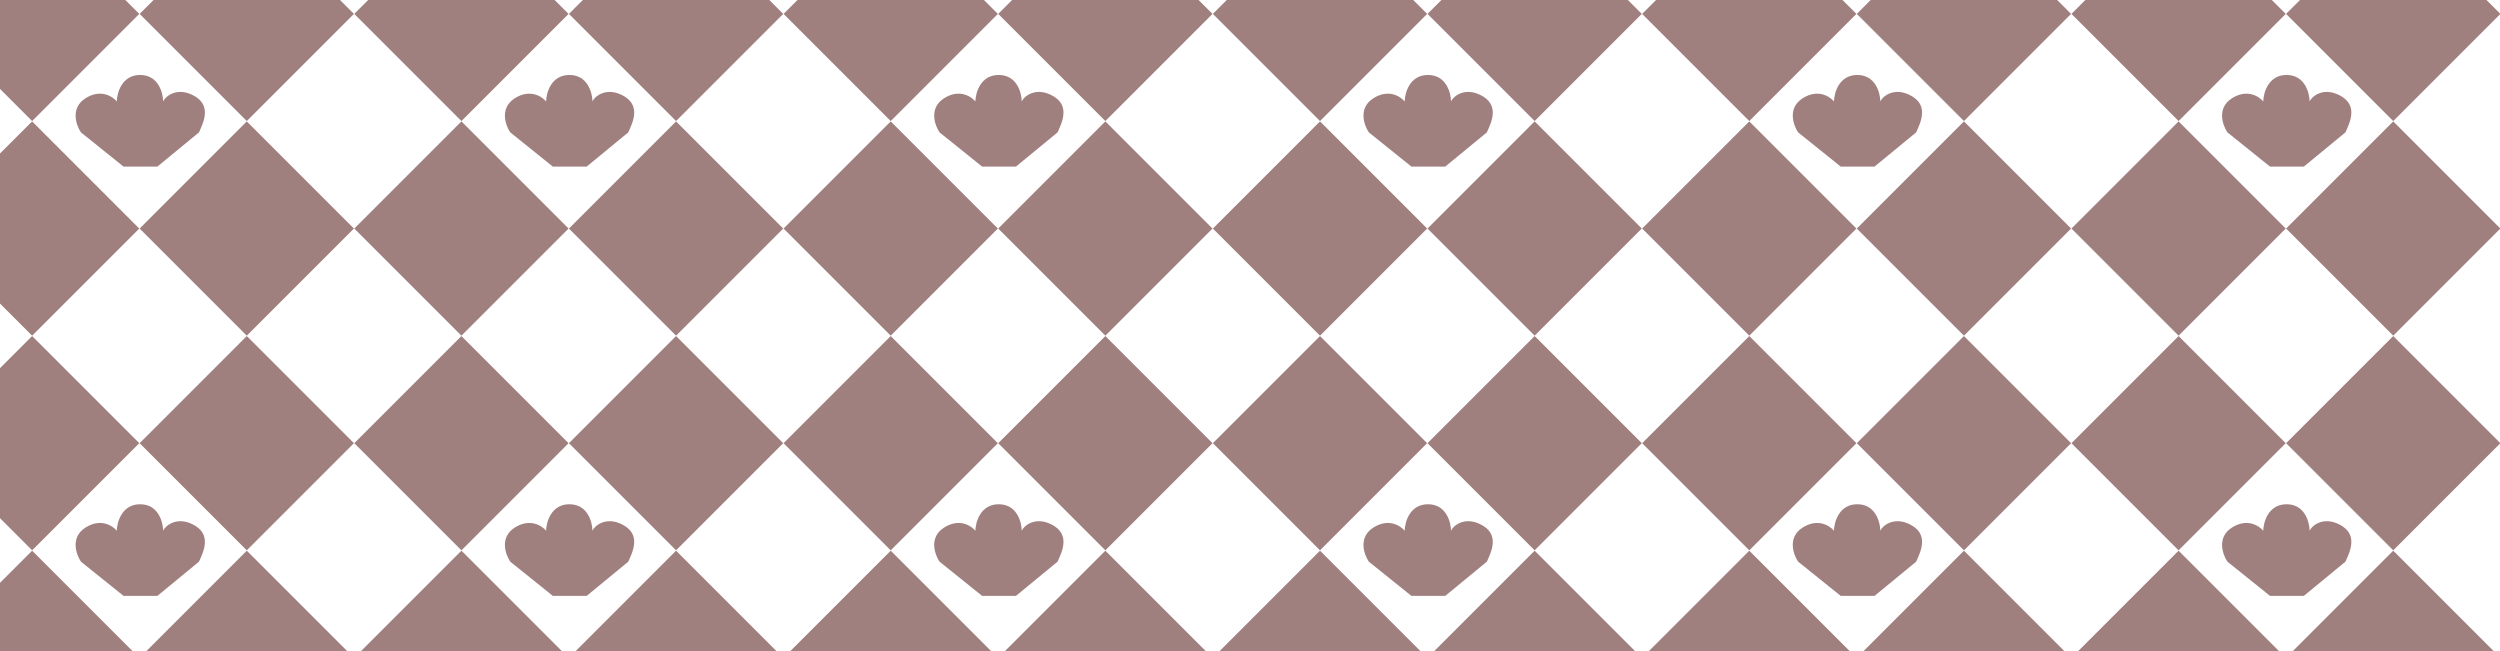
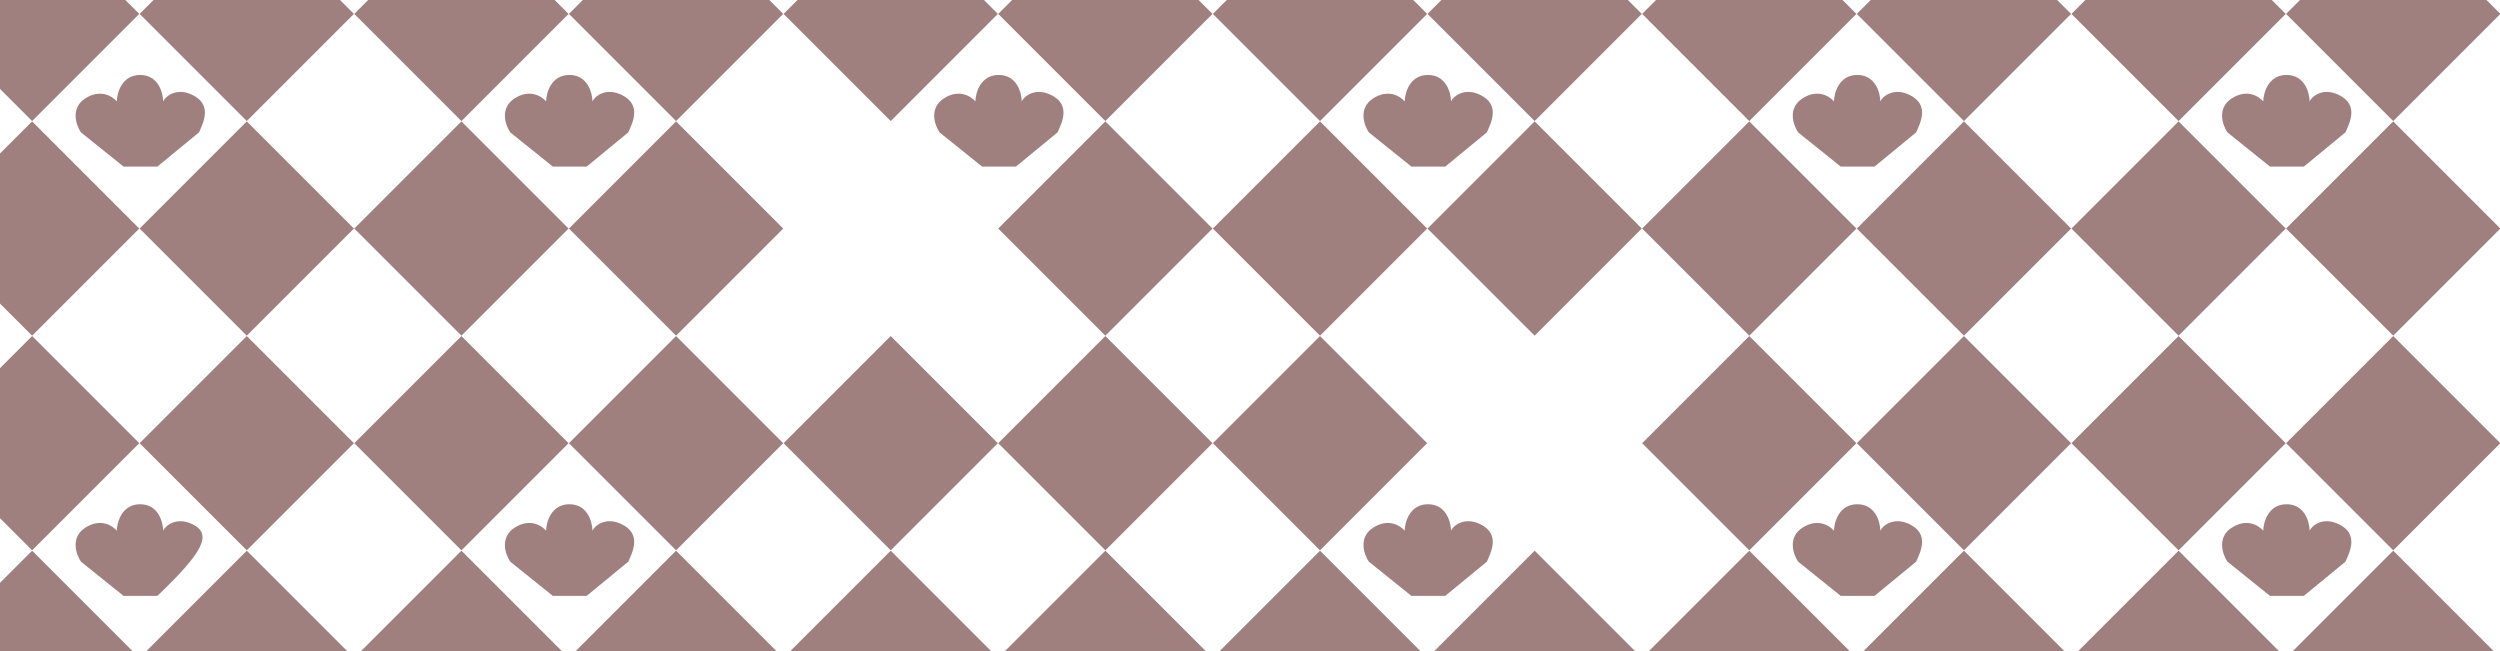
<svg xmlns="http://www.w3.org/2000/svg" width="1440" height="375" viewBox="0 0 1440 375" fill="none">
  <rect x="18.506" y="-53.706" width="87.276" height="87.276" transform="rotate(45 18.506 -53.706)" fill="#430000" fill-opacity="0.5" />
  <rect x="18.506" y="193.563" width="87.276" height="87.276" transform="rotate(45 18.506 193.563)" fill="#430000" fill-opacity="0.5" />
  <rect x="265.781" y="-53.706" width="87.276" height="87.276" transform="rotate(45 265.781 -53.706)" fill="#430000" fill-opacity="0.5" />
  <rect x="265.781" y="193.563" width="87.276" height="87.276" transform="rotate(45 265.781 193.563)" fill="#430000" fill-opacity="0.5" />
  <rect x="18.506" y="69.928" width="87.276" height="87.276" transform="rotate(45 18.506 69.928)" fill="#430000" fill-opacity="0.5" />
  <rect x="18.506" y="317.198" width="87.276" height="87.276" transform="rotate(45 18.506 317.198)" fill="#430000" fill-opacity="0.5" />
  <rect x="265.781" y="69.928" width="87.276" height="87.276" transform="rotate(45 265.781 69.928)" fill="#430000" fill-opacity="0.5" />
  <rect x="265.781" y="317.198" width="87.276" height="87.276" transform="rotate(45 265.781 317.198)" fill="#430000" fill-opacity="0.5" />
  <rect x="142.145" y="-53.706" width="87.276" height="87.276" transform="rotate(45 142.145 -53.706)" fill="#430000" fill-opacity="0.5" />
  <rect x="142.145" y="193.563" width="87.276" height="87.276" transform="rotate(45 142.145 193.563)" fill="#430000" fill-opacity="0.5" />
  <rect x="389.415" y="-53.706" width="87.276" height="87.276" transform="rotate(45 389.415 -53.706)" fill="#430000" fill-opacity="0.5" />
  <rect x="389.415" y="193.563" width="87.276" height="87.276" transform="rotate(45 389.415 193.563)" fill="#430000" fill-opacity="0.5" />
  <rect x="142.145" y="69.928" width="87.276" height="87.276" transform="rotate(45 142.145 69.928)" fill="#430000" fill-opacity="0.5" />
  <rect x="142.145" y="317.198" width="87.276" height="87.276" transform="rotate(45 142.145 317.198)" fill="#430000" fill-opacity="0.5" />
  <rect x="389.415" y="69.928" width="87.276" height="87.276" transform="rotate(45 389.415 69.928)" fill="#430000" fill-opacity="0.5" />
  <rect x="389.415" y="317.198" width="87.276" height="87.276" transform="rotate(45 389.415 317.198)" fill="#430000" fill-opacity="0.5" />
  <path d="M71.161 95.958H90.645L114.622 76.24C117.091 70.7 122.415 60.396 110.936 54.727C101.427 50.031 95.021 55.818 93.98 58.424C93.909 53.342 91.157 43.178 80.71 43.178C70.263 43.178 67.393 53.342 67.265 58.424C64.866 55.49 57.885 51.03 49.15 56.663C40.416 62.297 43.826 72.062 46.623 76.24L71.161 95.958Z" fill="#430000" fill-opacity="0.5" />
-   <path d="M71.161 343.228H90.645L114.622 323.511C117.091 317.971 122.415 307.666 110.936 301.997C101.427 297.302 95.021 303.089 93.98 305.694C93.909 300.612 91.157 290.448 80.71 290.448C70.263 290.448 67.393 300.612 67.265 305.694C64.866 302.76 57.885 298.3 49.15 303.934C40.416 309.567 43.826 319.332 46.623 323.511L71.161 343.228Z" fill="#430000" fill-opacity="0.5" />
+   <path d="M71.161 343.228H90.645C117.091 317.971 122.415 307.666 110.936 301.997C101.427 297.302 95.021 303.089 93.98 305.694C93.909 300.612 91.157 290.448 80.71 290.448C70.263 290.448 67.393 300.612 67.265 305.694C64.866 302.76 57.885 298.3 49.15 303.934C40.416 309.567 43.826 319.332 46.623 323.511L71.161 343.228Z" fill="#430000" fill-opacity="0.5" />
  <path d="M318.434 95.958H337.917L361.894 76.24C364.363 70.7 369.688 60.396 358.208 54.727C348.7 50.031 342.294 55.818 341.252 58.424C341.182 53.342 338.43 43.178 327.983 43.178C317.535 43.178 314.666 53.342 314.537 58.424C312.138 55.49 305.157 51.03 296.423 56.663C287.689 62.297 291.099 72.062 293.895 76.24L318.434 95.958Z" fill="#430000" fill-opacity="0.5" />
  <path d="M318.434 343.228H337.918L361.895 323.511C364.364 317.971 369.688 307.666 358.209 301.997C348.7 297.302 342.294 303.089 341.253 305.694C341.182 300.612 338.43 290.448 327.983 290.448C317.536 290.448 314.666 300.612 314.538 305.694C312.139 302.76 305.157 298.3 296.423 303.934C287.689 309.567 291.099 319.332 293.896 323.511L318.434 343.228Z" fill="#430000" fill-opacity="0.5" />
  <rect x="513.049" y="-53.706" width="87.276" height="87.276" transform="rotate(45 513.049 -53.706)" fill="#430000" fill-opacity="0.5" />
  <rect x="1007.59" y="-53.706" width="87.276" height="87.276" transform="rotate(45 1007.59 -53.706)" fill="#430000" fill-opacity="0.5" />
  <rect x="513.049" y="193.563" width="87.276" height="87.276" transform="rotate(45 513.049 193.563)" fill="#430000" fill-opacity="0.5" />
  <rect x="1007.59" y="193.563" width="87.276" height="87.276" transform="rotate(45 1007.59 193.563)" fill="#430000" fill-opacity="0.5" />
  <rect x="760.322" y="-53.706" width="87.276" height="87.276" transform="rotate(45 760.322 -53.706)" fill="#430000" fill-opacity="0.5" />
  <rect x="1254.86" y="-53.706" width="87.276" height="87.276" transform="rotate(45 1254.86 -53.706)" fill="#430000" fill-opacity="0.5" />
  <rect x="760.322" y="193.563" width="87.276" height="87.276" transform="rotate(45 760.322 193.563)" fill="#430000" fill-opacity="0.5" />
  <rect x="1254.86" y="193.563" width="87.276" height="87.276" transform="rotate(45 1254.86 193.563)" fill="#430000" fill-opacity="0.5" />
-   <rect x="513.049" y="69.928" width="87.276" height="87.276" transform="rotate(45 513.049 69.928)" fill="#430000" fill-opacity="0.5" />
  <rect x="1007.59" y="69.928" width="87.276" height="87.276" transform="rotate(45 1007.59 69.928)" fill="#430000" fill-opacity="0.5" />
  <rect x="513.049" y="317.198" width="87.276" height="87.276" transform="rotate(45 513.049 317.198)" fill="#430000" fill-opacity="0.5" />
  <rect x="1007.59" y="317.198" width="87.276" height="87.276" transform="rotate(45 1007.59 317.198)" fill="#430000" fill-opacity="0.5" />
  <rect x="760.322" y="69.928" width="87.276" height="87.276" transform="rotate(45 760.322 69.928)" fill="#430000" fill-opacity="0.5" />
  <rect x="1254.86" y="69.928" width="87.276" height="87.276" transform="rotate(45 1254.86 69.928)" fill="#430000" fill-opacity="0.5" />
  <rect x="760.322" y="317.198" width="87.276" height="87.276" transform="rotate(45 760.322 317.198)" fill="#430000" fill-opacity="0.5" />
  <rect x="1254.86" y="317.198" width="87.276" height="87.276" transform="rotate(45 1254.86 317.198)" fill="#430000" fill-opacity="0.5" />
  <rect x="636.685" y="-53.706" width="87.276" height="87.276" transform="rotate(45 636.685 -53.706)" fill="#430000" fill-opacity="0.5" />
  <rect x="1131.23" y="-53.706" width="87.276" height="87.276" transform="rotate(45 1131.23 -53.706)" fill="#430000" fill-opacity="0.5" />
  <rect x="636.685" y="193.563" width="87.276" height="87.276" transform="rotate(45 636.685 193.563)" fill="#430000" fill-opacity="0.5" />
  <rect x="1131.23" y="193.563" width="87.276" height="87.276" transform="rotate(45 1131.23 193.563)" fill="#430000" fill-opacity="0.5" />
  <rect x="883.958" y="-53.706" width="87.276" height="87.276" transform="rotate(45 883.958 -53.706)" fill="#430000" fill-opacity="0.5" />
  <rect x="1378.5" y="-53.706" width="87.276" height="87.276" transform="rotate(45 1378.5 -53.706)" fill="#430000" fill-opacity="0.5" />
-   <rect x="883.958" y="193.563" width="87.276" height="87.276" transform="rotate(45 883.958 193.563)" fill="#430000" fill-opacity="0.5" />
  <rect x="1378.5" y="193.563" width="87.276" height="87.276" transform="rotate(45 1378.5 193.563)" fill="#430000" fill-opacity="0.5" />
  <rect x="636.685" y="69.928" width="87.276" height="87.276" transform="rotate(45 636.685 69.928)" fill="#430000" fill-opacity="0.5" />
  <rect x="1131.23" y="69.928" width="87.276" height="87.276" transform="rotate(45 1131.23 69.928)" fill="#430000" fill-opacity="0.5" />
  <rect x="636.685" y="317.198" width="87.276" height="87.276" transform="rotate(45 636.685 317.198)" fill="#430000" fill-opacity="0.5" />
  <rect x="1131.23" y="317.198" width="87.276" height="87.276" transform="rotate(45 1131.23 317.198)" fill="#430000" fill-opacity="0.5" />
  <rect x="883.958" y="69.928" width="87.276" height="87.276" transform="rotate(45 883.958 69.928)" fill="#430000" fill-opacity="0.5" />
  <rect x="1378.5" y="69.928" width="87.276" height="87.276" transform="rotate(45 1378.5 69.928)" fill="#430000" fill-opacity="0.5" />
  <rect x="883.958" y="317.198" width="87.276" height="87.276" transform="rotate(45 883.958 317.198)" fill="#430000" fill-opacity="0.5" />
  <rect x="1378.5" y="317.198" width="87.276" height="87.276" transform="rotate(45 1378.5 317.198)" fill="#430000" fill-opacity="0.5" />
  <path d="M565.704 95.958H585.188L609.165 76.24C611.634 70.7 616.958 60.396 605.479 54.727C595.97 50.031 589.564 55.818 588.523 58.424C588.453 53.342 585.7 43.178 575.253 43.178C564.806 43.178 561.936 53.342 561.808 58.424C559.409 55.49 552.428 51.03 543.693 56.663C534.959 62.297 538.369 72.062 541.166 76.24L565.704 95.958Z" fill="#430000" fill-opacity="0.5" />
  <path d="M1060.25 95.958H1079.73L1103.71 76.24C1106.18 70.7 1111.5 60.396 1100.02 54.727C1090.51 50.031 1084.11 55.818 1083.07 58.424C1083 53.342 1080.24 43.178 1069.8 43.178C1059.35 43.178 1056.48 53.342 1056.35 58.424C1053.95 55.49 1046.97 51.03 1038.24 56.663C1029.5 62.297 1032.91 72.062 1035.71 76.24L1060.25 95.958Z" fill="#430000" fill-opacity="0.5" />
-   <path d="M565.704 343.228H585.188L609.165 323.511C611.634 317.971 616.958 307.666 605.479 301.997C595.97 297.302 589.564 303.089 588.523 305.694C588.453 300.612 585.7 290.448 575.253 290.448C564.806 290.448 561.936 300.612 561.808 305.694C559.409 302.76 552.428 298.3 543.693 303.934C534.959 309.567 538.369 319.332 541.166 323.511L565.704 343.228Z" fill="#430000" fill-opacity="0.5" />
  <path d="M1060.25 343.228H1079.73L1103.71 323.511C1106.18 317.971 1111.5 307.666 1100.02 301.997C1090.51 297.302 1084.11 303.089 1083.07 305.694C1083 300.612 1080.24 290.448 1069.8 290.448C1059.35 290.448 1056.48 300.612 1056.35 305.694C1053.95 302.76 1046.97 298.3 1038.24 303.934C1029.5 309.567 1032.91 319.332 1035.71 323.511L1060.25 343.228Z" fill="#430000" fill-opacity="0.5" />
  <path d="M812.974 95.958H832.458L856.435 76.24C858.904 70.7 864.228 60.396 852.749 54.727C843.24 50.031 836.834 55.818 835.793 58.424C835.723 53.342 832.97 43.178 822.523 43.178C812.076 43.178 809.206 53.342 809.078 58.424C806.679 55.49 799.698 51.03 790.963 56.663C782.229 62.297 785.639 72.062 788.436 76.24L812.974 95.958Z" fill="#430000" fill-opacity="0.5" />
  <path d="M1307.52 95.958H1327L1350.98 76.24C1353.45 70.7 1358.77 60.396 1347.29 54.727C1337.78 50.031 1331.38 55.818 1330.34 58.424C1330.27 53.342 1327.51 43.178 1317.07 43.178C1306.62 43.178 1303.75 53.342 1303.62 58.424C1301.22 55.49 1294.24 51.03 1285.51 56.663C1276.77 62.297 1280.18 72.062 1282.98 76.24L1307.52 95.958Z" fill="#430000" fill-opacity="0.5" />
  <path d="M812.974 343.228H832.458L856.435 323.511C858.904 317.971 864.228 307.666 852.749 301.997C843.24 297.302 836.834 303.089 835.793 305.694C835.723 300.612 832.97 290.448 822.523 290.448C812.076 290.448 809.206 300.612 809.078 305.694C806.679 302.76 799.698 298.3 790.963 303.934C782.229 309.567 785.639 319.332 788.436 323.511L812.974 343.228Z" fill="#430000" fill-opacity="0.5" />
  <path d="M1307.52 343.228H1327L1350.98 323.511C1353.45 317.971 1358.77 307.666 1347.29 301.997C1337.78 297.302 1331.38 303.089 1330.34 305.694C1330.27 300.612 1327.51 290.448 1317.07 290.448C1306.62 290.448 1303.75 300.612 1303.62 305.694C1301.22 302.76 1294.24 298.3 1285.51 303.934C1276.77 309.567 1280.18 319.332 1282.98 323.511L1307.52 343.228Z" fill="#430000" fill-opacity="0.5" />
</svg>